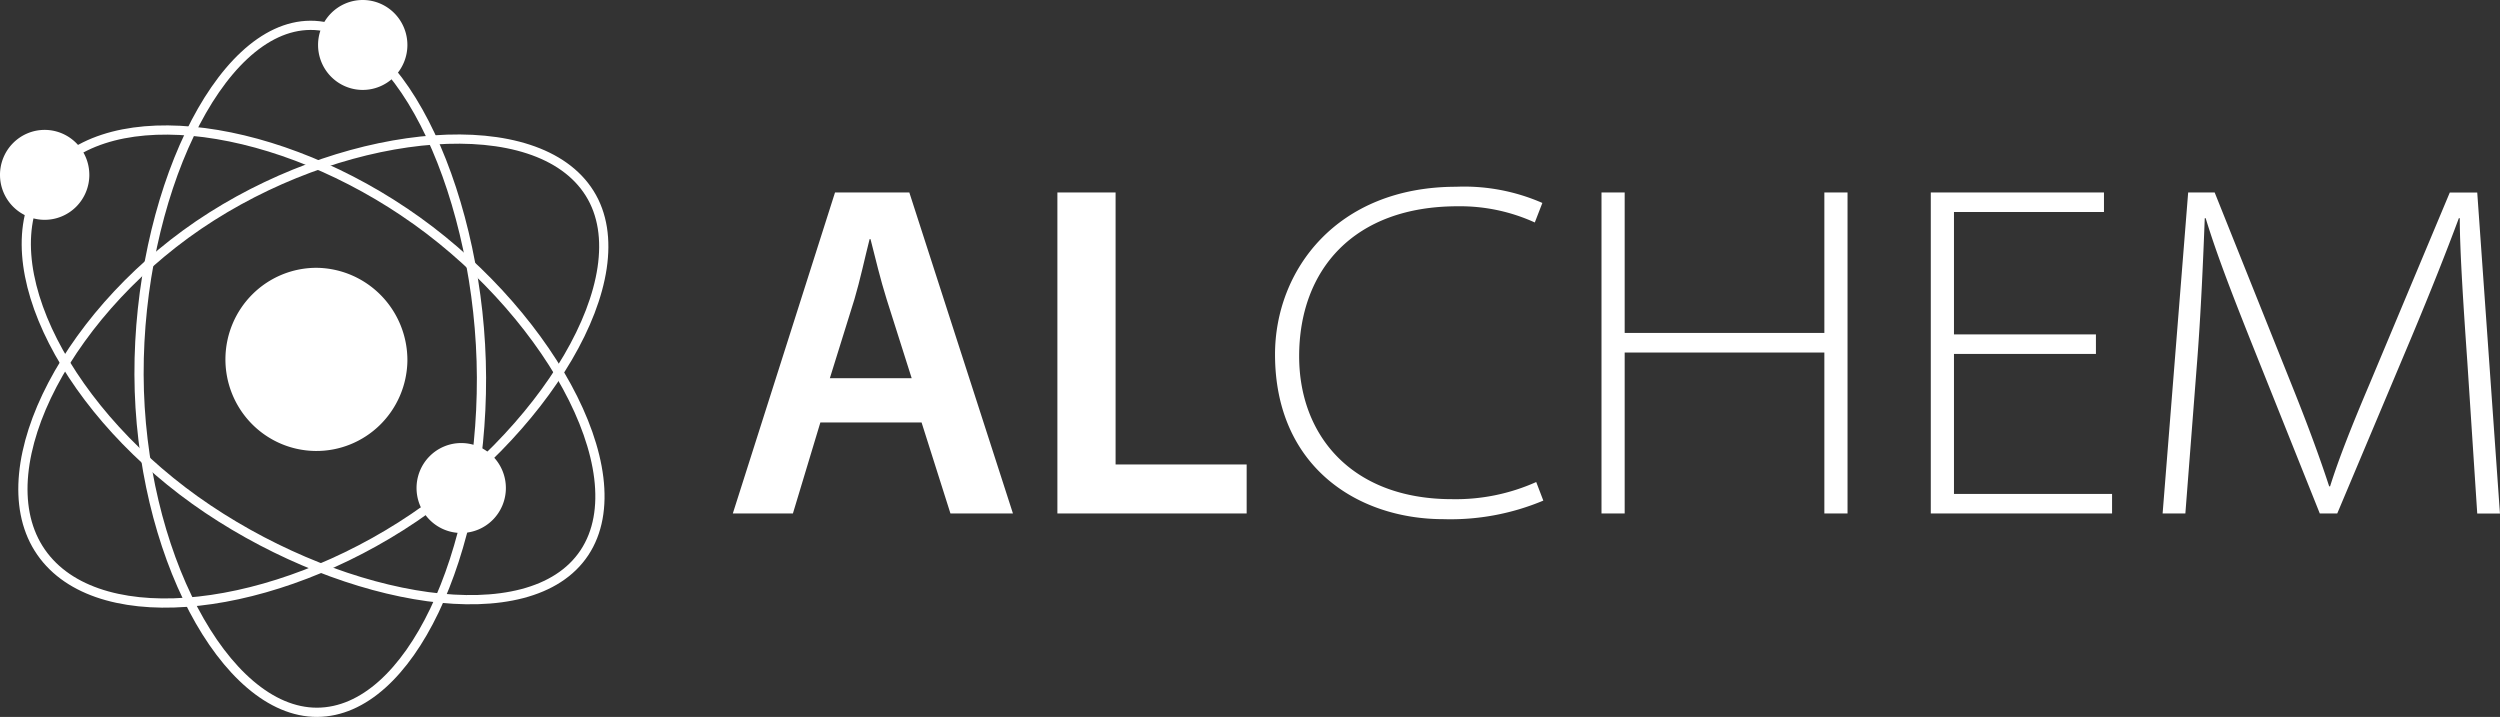
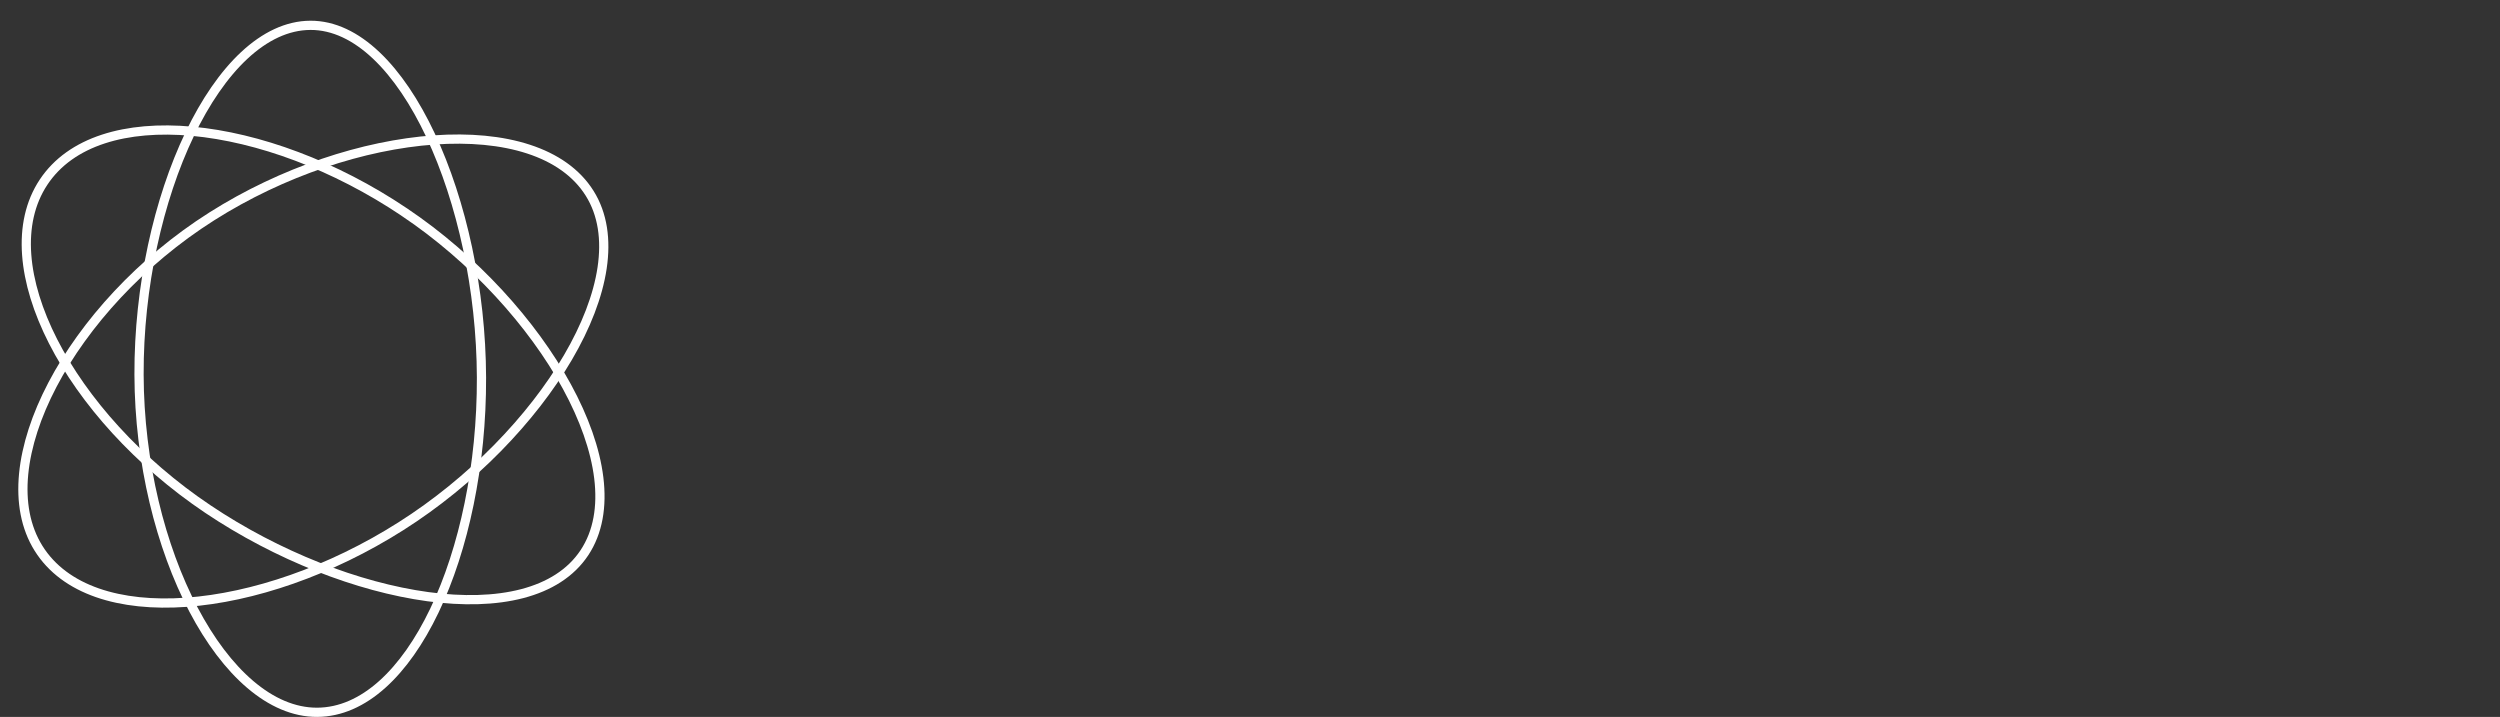
<svg xmlns="http://www.w3.org/2000/svg" viewBox="0 0 272 78">
  <rect x="0" y="0" width="272" height="78" fill="#333333" stroke="none" />
  <path fill="none" stroke="#fff" d="M23.031 23.55c15.4-9.763 35.438-11.599 41.124-2.516 5.686 9.082-5.138 26.459-20.54 36.223S9.882 68.749 4.196 59.662C-1.49 50.576 7.628 33.314 23.031 23.55z" style="stroke-width:1.003" />
  <path fill="none" stroke="#fff" d="M15.127 40.764c-.063-19.113 8.535-37.969 18.648-38.008 10.113-.04 18.547 19.2 18.61 38.312.063 19.112-7.766 36.389-17.879 36.43-10.113.042-19.321-17.622-19.379-36.734z" style="stroke-width:1.003" />
  <path fill="none" stroke="#fff" d="M43.978 23.066C59.12 33.233 69.505 51.199 63.587 60.132c-5.918 8.934-25.84 5.413-40.982-4.752C7.463 45.214-1.181 28.754 4.739 19.82c5.92-8.933 24.096-6.92 39.239 3.245z" style="stroke-width:1.003" />
-   <path fill-rule="evenodd" fill="#fff" d="M44.325 4.892A4.86 4.892 0 1 1 39.465 0a4.861 4.893 0 0 1 4.86 4.892M55.04 53.096a4.86 4.892 0 1 1-4.86-4.892 4.861 4.893 0 0 1 4.86 4.892M44.325 39.278a9.9 9.964 0 1 1-9.9-10.14 9.987 10.052 0 0 1 9.9 10.14M9.72 19.022a4.86 4.892 0 1 1-4.861-4.89 4.861 4.893 0 0 1 4.86 4.89" style="stroke-width:1.003" />
-   <path fill="#fff" d="m89.255 45.967-2.986 9.898h-6.538l11.12-34.926h8.083l11.274 34.926h-6.8l-3.14-9.898zm9.936-4.818-2.729-8.602c-.669-2.124-1.235-4.508-1.75-6.529h-.1c-.515 2.021-1.03 4.457-1.647 6.53l-2.677 8.6zM115.044 20.94h6.332v29.591h14.26v5.335h-20.592z" style="stroke-width:1.003" />
-   <path fill="#fff" d="M167.913 54.465a26.188 26.358 0 0 1-10.863 2.02c-9.369 0-18.327-5.75-18.327-17.927 0-9.12 6.692-18.239 19.717-18.239a21.334 21.473 0 0 1 9.369 1.762l-.823 2.124a19.693 19.821 0 0 0-8.392-1.762c-11.275 0-17.246 6.891-17.246 16.322 0 8.6 5.714 15.544 16.629 15.544a21.516 21.656 0 0 0 9.163-1.865zM176.765 20.94v15.285h21.725V20.94h2.522v34.926h-2.522V38.353h-21.725v17.513h-2.522V20.94zM228.037 38.506h-15.445v15.233h17.2v2.125H210.07V20.938h18.842v2.127h-16.32v13.317h15.445zM268.446 39.386c-.361-5.181-.823-11.917-.823-15.648h-.1c-1.39 3.731-2.986 7.772-5.2 13.058l-8.031 19.069h-1.9l-7.524-18.809c-2.162-5.44-3.758-9.586-4.891-13.317h-.1c-.155 4.041-.412 10.415-.875 16.166l-1.235 15.96h-2.475l2.78-34.926h2.883l8.34 20.835c1.75 4.353 3.089 7.98 4.118 11.14h.1c.926-2.952 2.316-6.476 4.273-11.088l8.751-20.882h2.986l2.471 34.926h-2.471z" style="stroke-width:1.003" />
</svg>